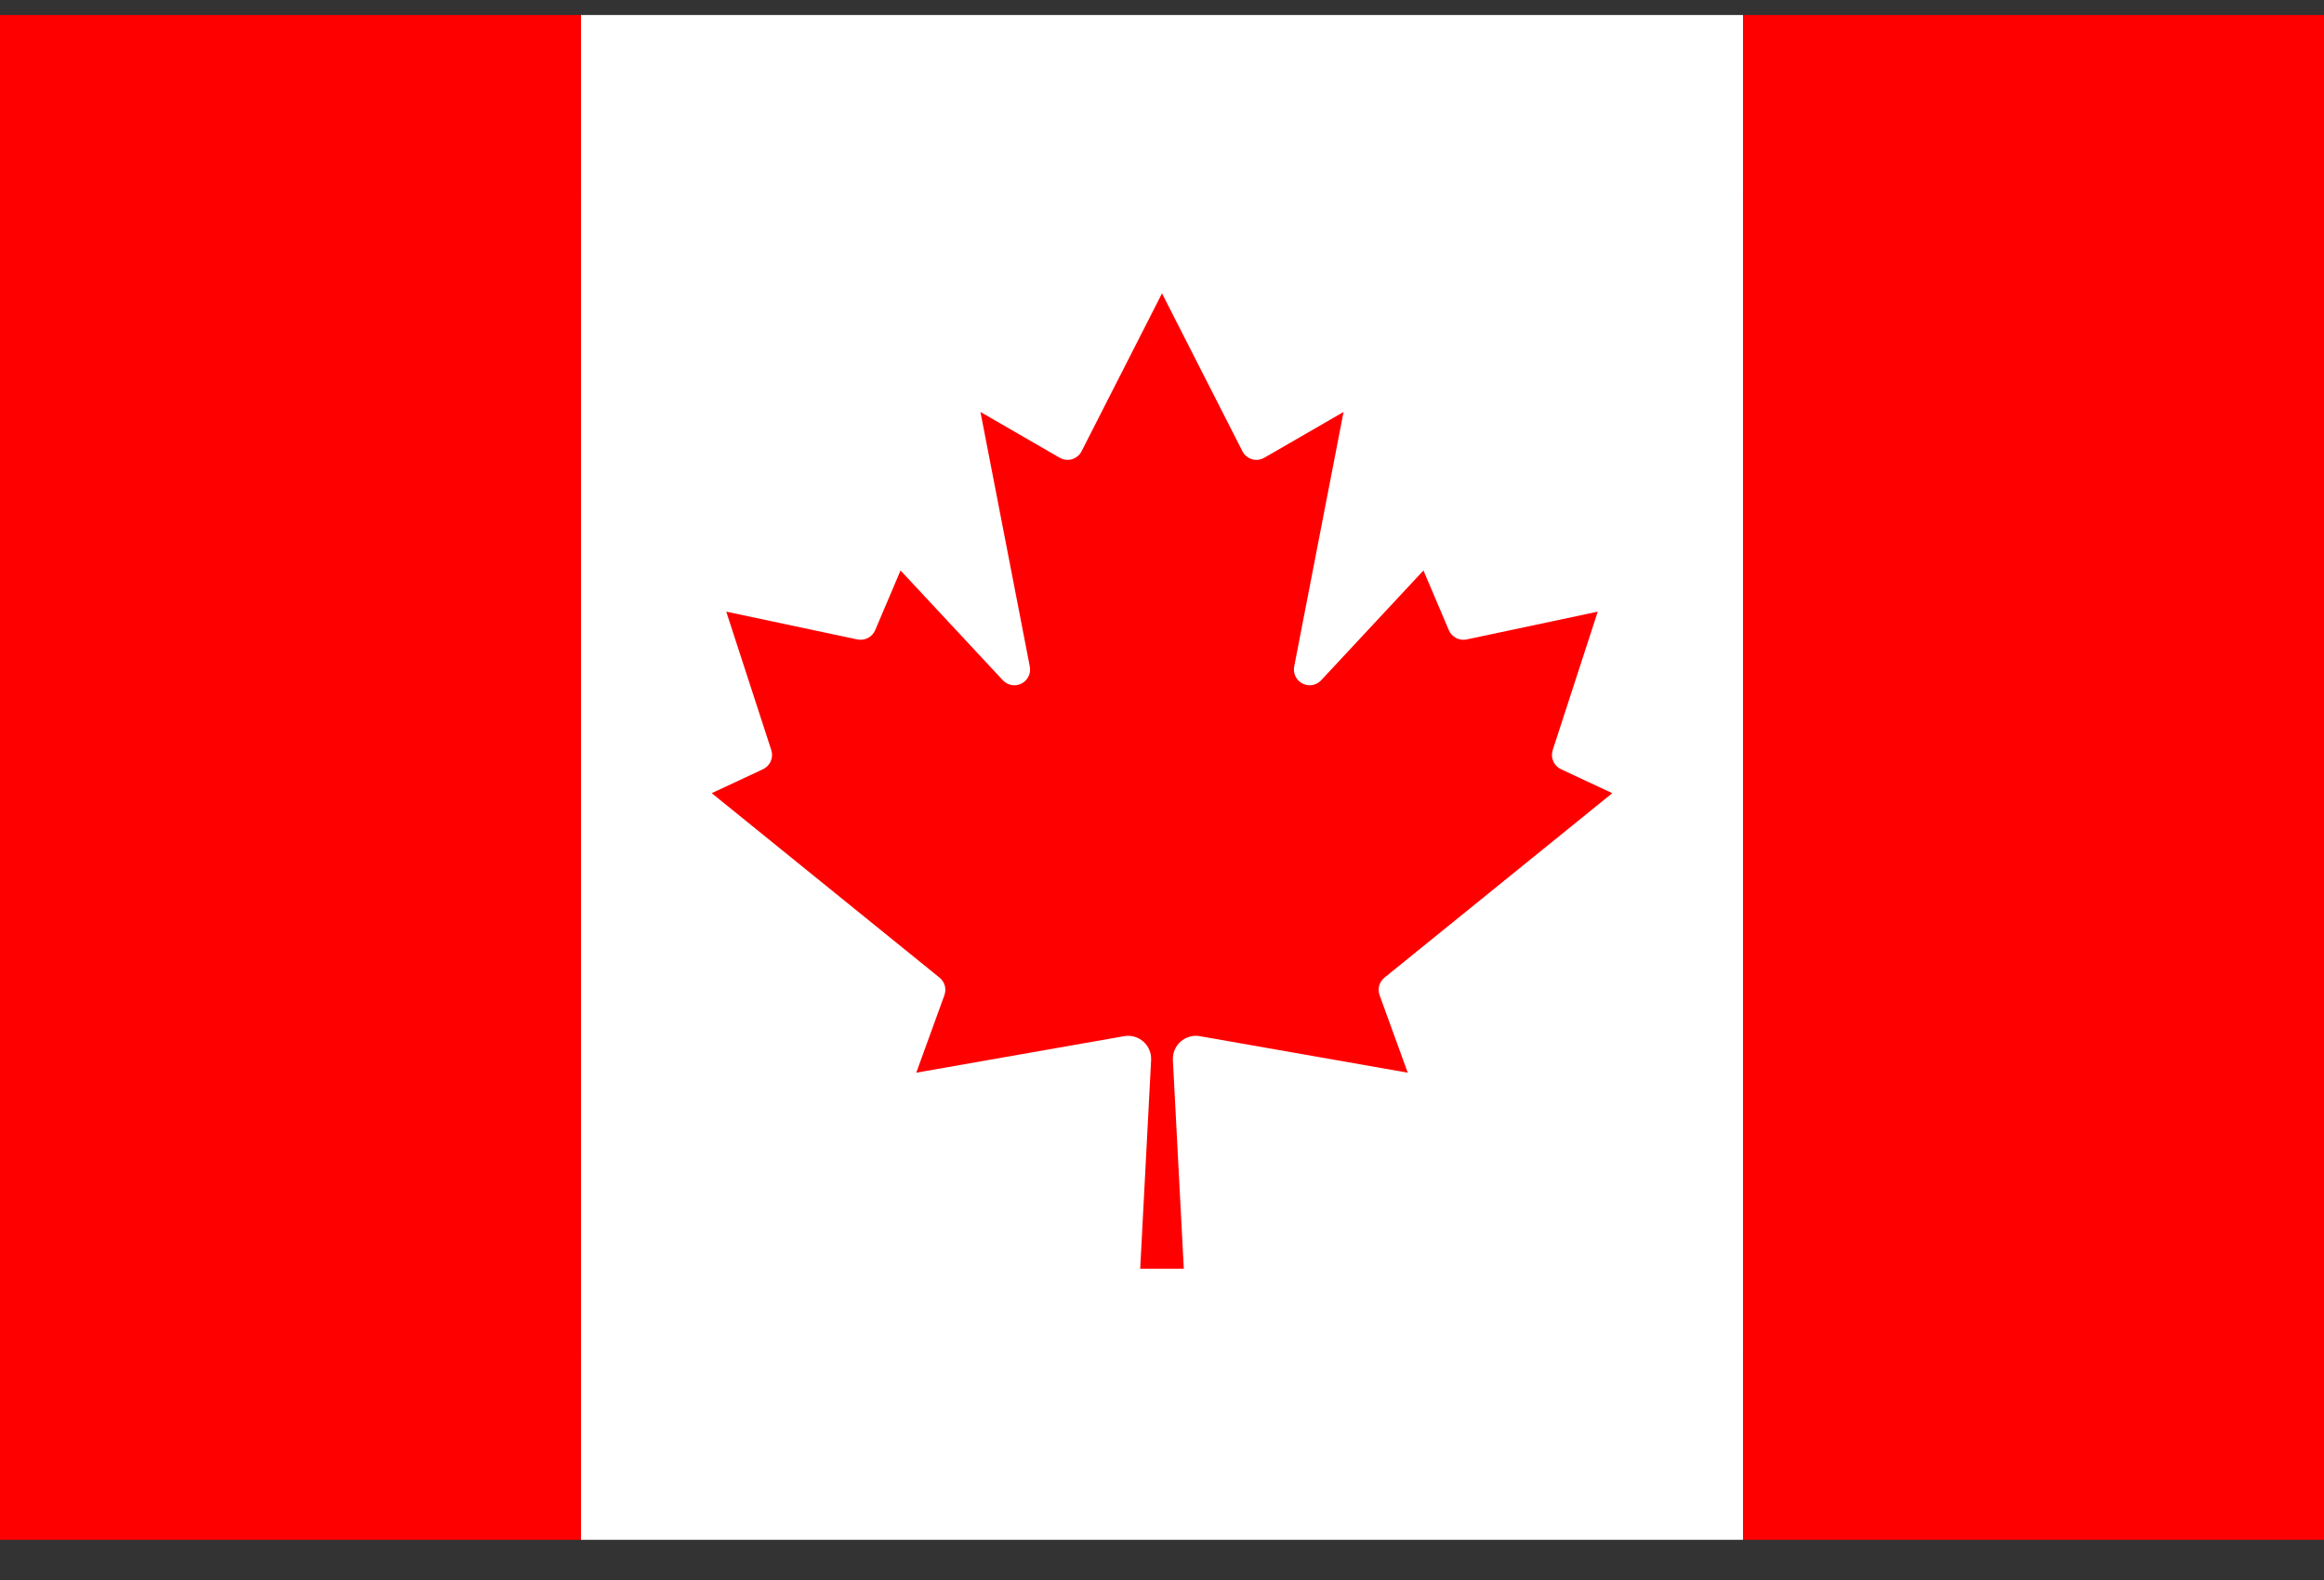
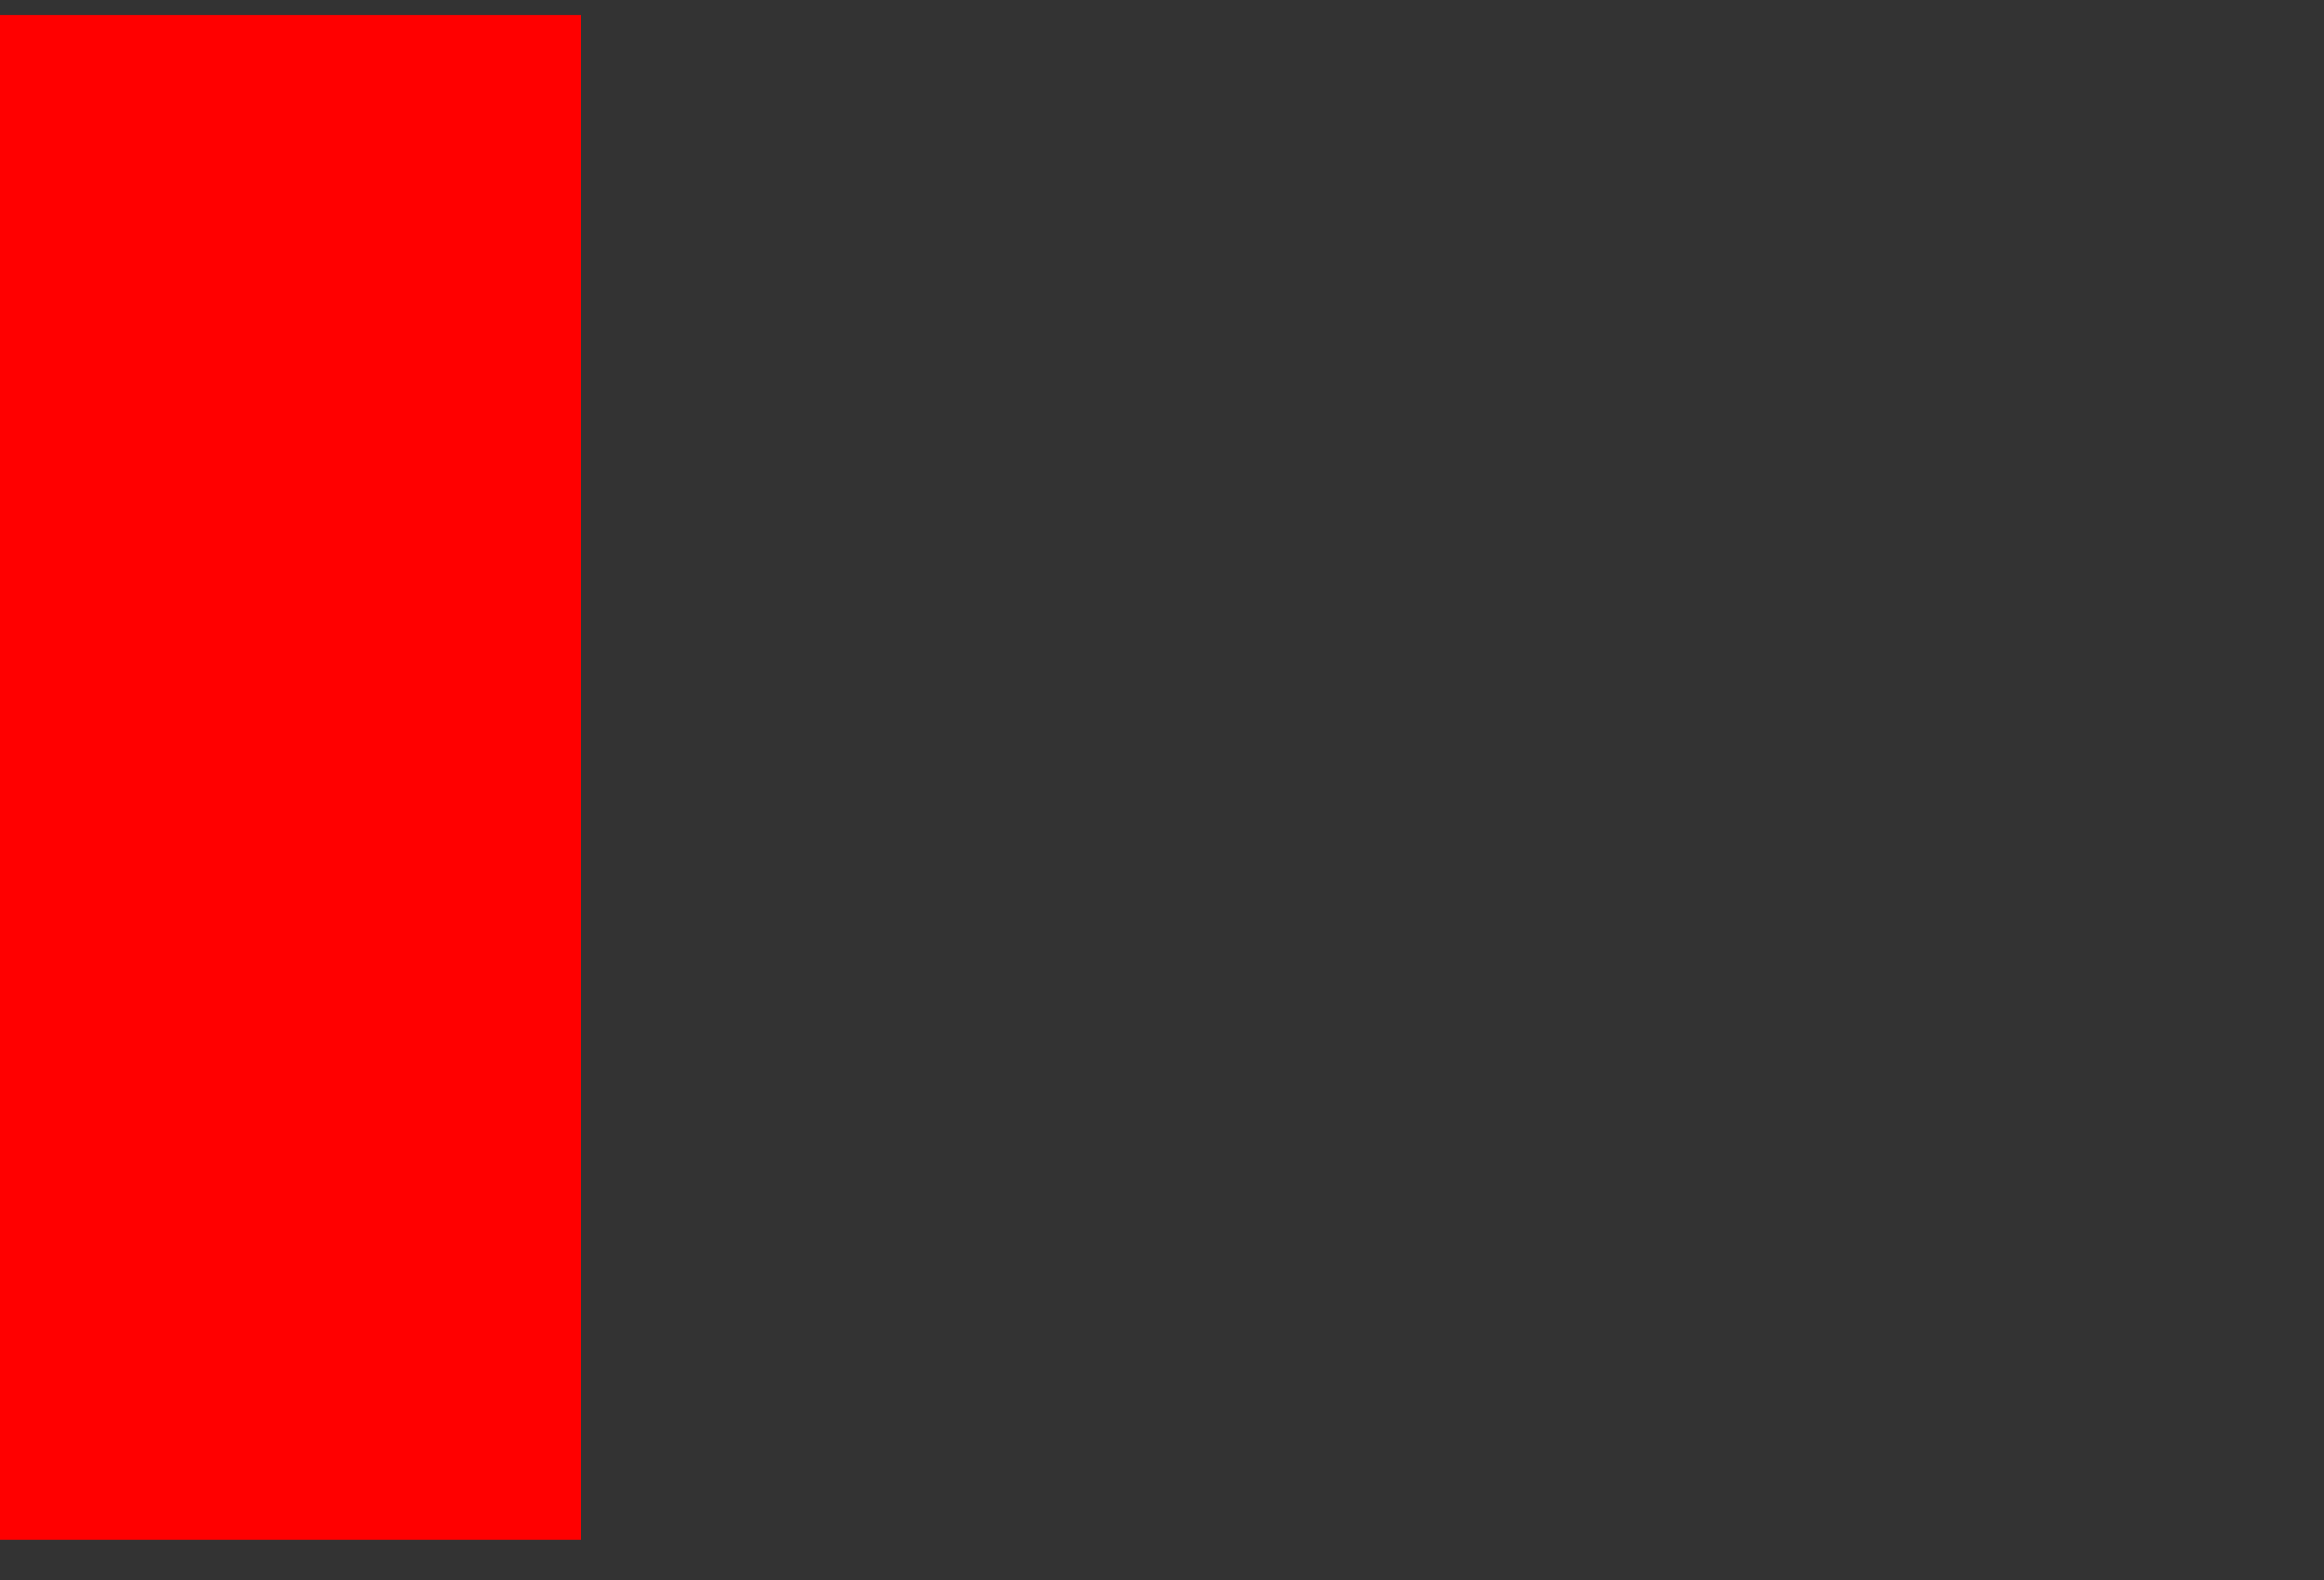
<svg xmlns="http://www.w3.org/2000/svg" width="50" height="34" viewBox="0 0 50 34" fill="none">
  <rect x="0" y="0" width="50" height="34" fill="#333333" stroke="none" />
-   <rect x="12.5" y="0.323" width="25" height="32.812" fill="white" />
-   <path d="M0 4.229H12.5L13.016 4.745H36.984L37.5 4.229H50V29.229H37.5L36.984 28.714H13.016L12.5 29.229H0V4.229Z" fill="#FF0000" />
-   <path d="M12.5 4.229H37.5V29.229H12.5V4.229ZM25.469 27.302L25.234 22.807C25.231 22.733 25.244 22.66 25.273 22.592C25.302 22.523 25.346 22.463 25.401 22.414C25.457 22.365 25.522 22.329 25.594 22.309C25.665 22.288 25.74 22.284 25.812 22.297L30.287 23.083L29.682 21.417C29.658 21.35 29.655 21.278 29.673 21.21C29.692 21.142 29.732 21.081 29.787 21.037L34.688 17.068L33.583 16.552C33.509 16.517 33.45 16.456 33.417 16.38C33.384 16.304 33.381 16.219 33.406 16.141L34.375 13.162L31.552 13.761C31.476 13.776 31.396 13.765 31.327 13.729C31.257 13.693 31.203 13.634 31.172 13.563L30.625 12.276L28.422 14.641C28.372 14.694 28.305 14.729 28.233 14.742C28.161 14.754 28.087 14.742 28.021 14.709C27.956 14.675 27.904 14.622 27.872 14.556C27.84 14.49 27.83 14.416 27.844 14.344L28.906 8.865L27.203 9.849C27.163 9.872 27.119 9.887 27.073 9.893C27.027 9.899 26.98 9.895 26.936 9.882C26.891 9.868 26.85 9.846 26.814 9.816C26.779 9.787 26.75 9.75 26.729 9.708L25 6.313L23.271 9.708C23.25 9.75 23.221 9.787 23.186 9.816C23.15 9.846 23.109 9.868 23.064 9.882C23.02 9.895 22.973 9.899 22.927 9.893C22.881 9.887 22.837 9.872 22.797 9.849L21.094 8.865L22.156 14.344C22.17 14.416 22.16 14.49 22.128 14.556C22.096 14.622 22.044 14.675 21.979 14.709C21.913 14.742 21.839 14.754 21.767 14.742C21.695 14.729 21.628 14.694 21.578 14.641L19.375 12.276L18.828 13.563C18.797 13.634 18.743 13.693 18.673 13.729C18.604 13.765 18.524 13.776 18.448 13.761L15.625 13.162L16.594 16.141C16.619 16.219 16.616 16.304 16.583 16.38C16.55 16.456 16.491 16.517 16.417 16.552L15.312 17.068L20.213 21.037C20.268 21.081 20.308 21.142 20.327 21.21C20.345 21.278 20.342 21.35 20.318 21.417L19.713 23.083L24.188 22.297C24.26 22.284 24.335 22.288 24.406 22.309C24.478 22.329 24.543 22.365 24.599 22.414C24.654 22.463 24.698 22.523 24.727 22.592C24.756 22.66 24.769 22.733 24.766 22.807L24.531 27.302H25.469Z" fill="white" />
  <rect y="0.323" width="12.5" height="32.812" fill="#FF0000" />
-   <rect x="37.5" y="0.323" width="12.5" height="32.812" fill="#FF0000" />
</svg>